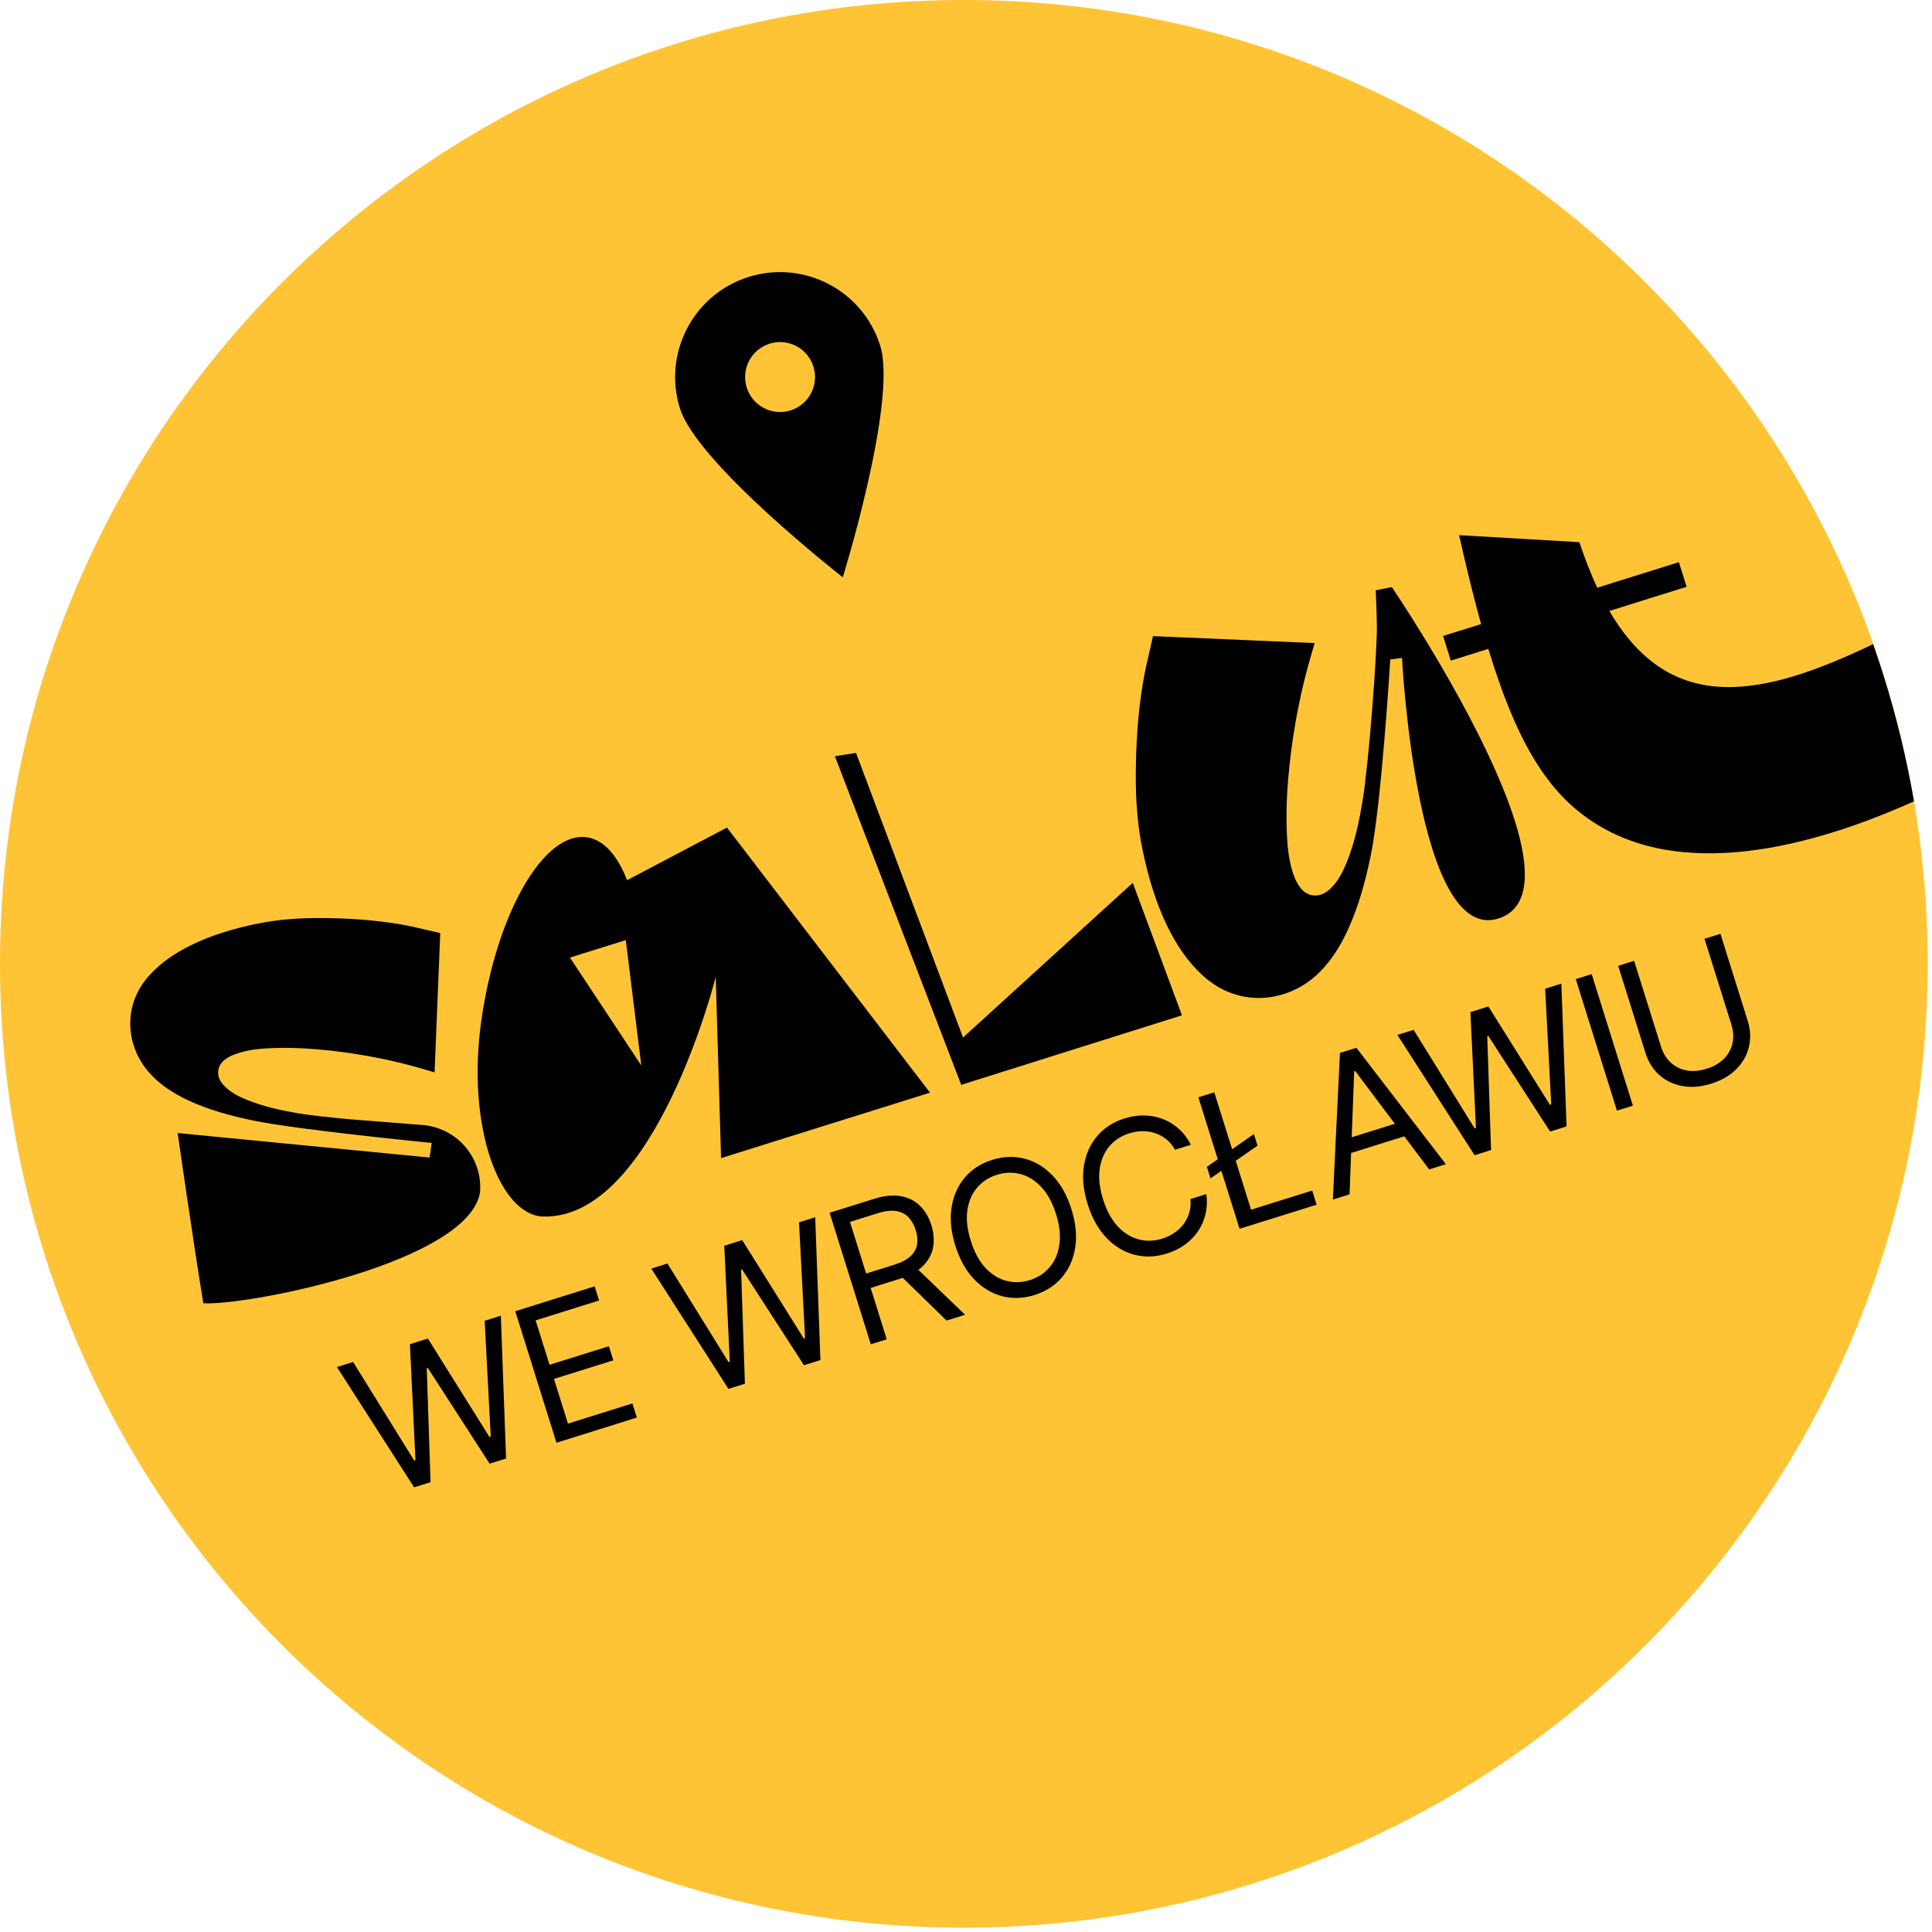
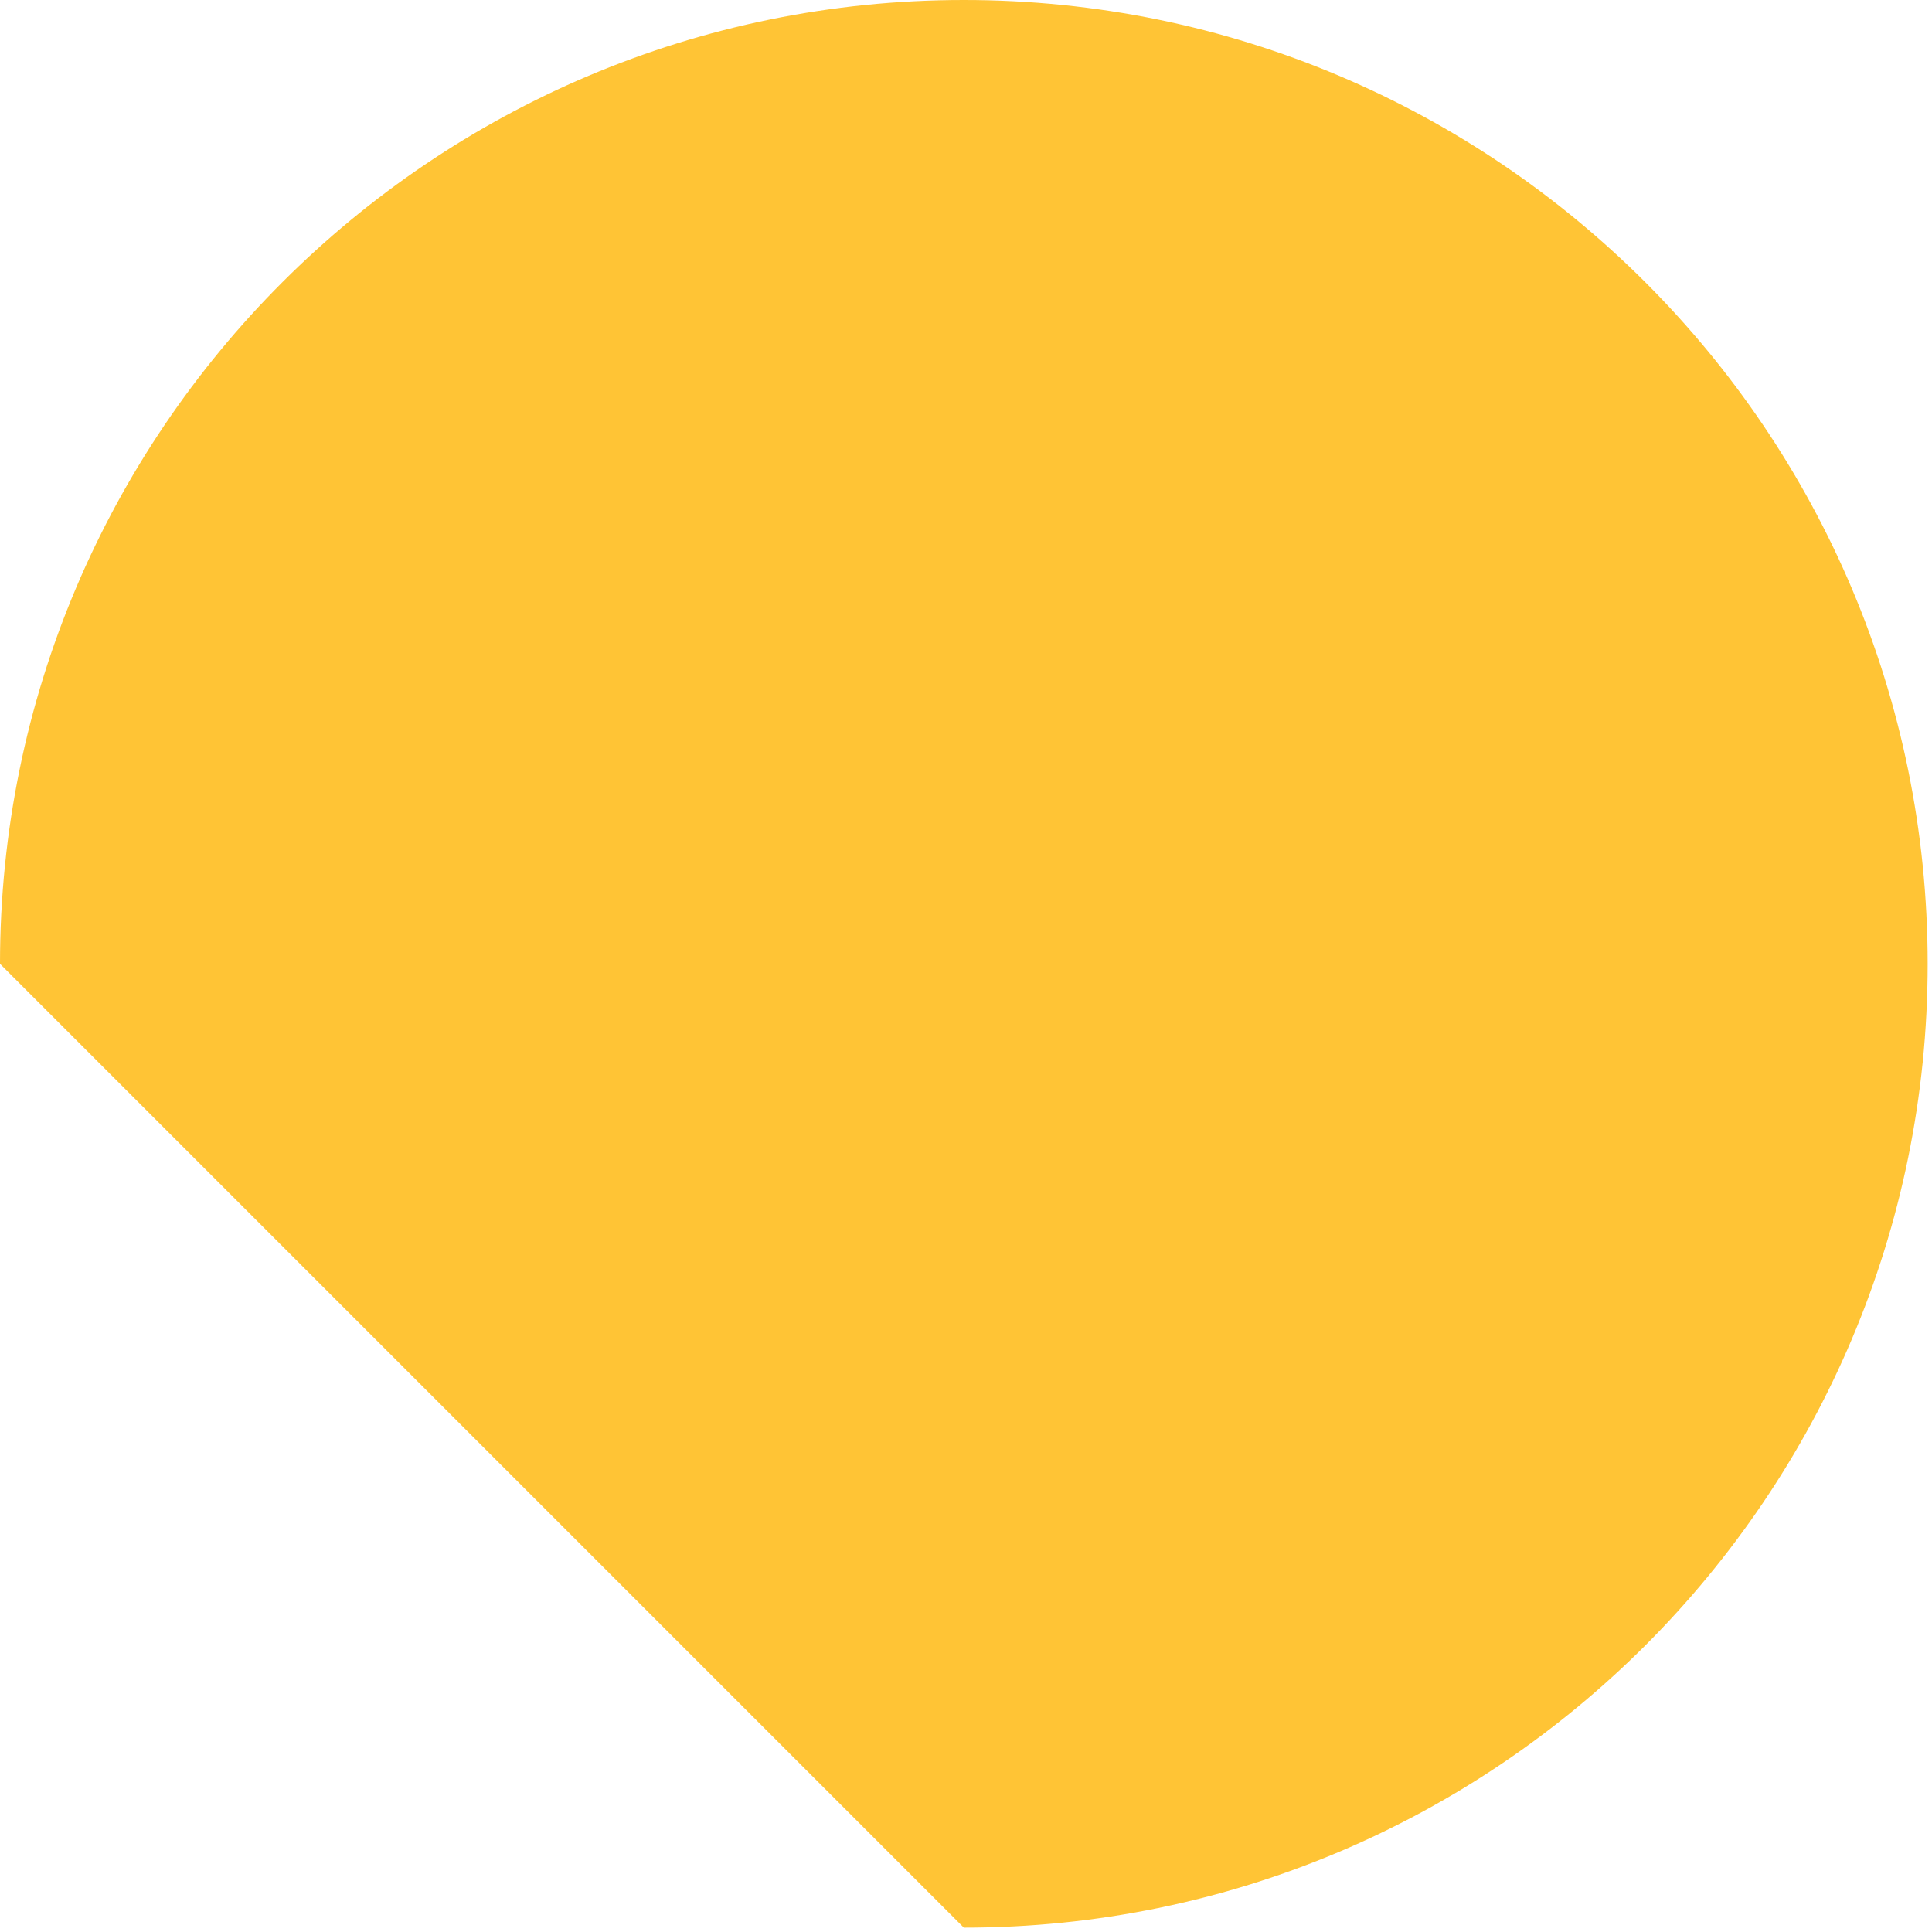
<svg xmlns="http://www.w3.org/2000/svg" width="367" height="367" viewBox="0 0 367 367" fill="none">
-   <path d="M183.088 366.176C284.204 366.176 366.176 284.204 366.176 183.088C366.176 81.971 284.204 0 183.088 0C81.971 0 0 81.971 0 183.088C0 284.204 81.971 366.176 183.088 366.176Z" fill="#FFC435" />
-   <path d="M78.663 282.53L64.007 259.684L67.081 258.721L78.675 277.435L78.919 277.359L77.866 255.344L81.282 254.274L92.974 272.958L93.218 272.881L92.067 250.897L95.141 249.934L96.133 277.059L93.01 278.037L81.261 259.854L81.066 259.915L81.786 281.552L78.663 282.53ZM105.704 274.062L97.88 249.076L112.959 244.354L113.8 247.038L101.746 250.813L104.39 259.255L115.663 255.725L116.503 258.409L105.23 261.939L107.889 270.43L120.138 266.594L120.979 269.278L105.704 274.062ZM138.376 263.83L123.72 240.984L126.794 240.022L138.388 258.736L138.632 258.659L137.579 236.644L140.995 235.574L152.687 254.258L152.931 254.182L151.78 232.197L154.854 231.234L155.846 258.359L152.723 259.337L140.974 241.154L140.779 241.215L141.499 262.852L138.376 263.83ZM165.417 255.362L157.593 230.377L166.035 227.733C167.987 227.122 169.694 226.953 171.155 227.228C172.614 227.495 173.825 228.111 174.789 229.077C175.752 230.044 176.465 231.263 176.926 232.735C177.387 234.207 177.495 235.607 177.249 236.934C177.004 238.261 176.361 239.445 175.32 240.485C174.277 241.518 172.788 242.337 170.852 242.943L164.02 245.083L163.164 242.35L169.899 240.241C171.233 239.823 172.245 239.292 172.936 238.647C173.635 237.999 174.056 237.26 174.198 236.43C174.345 235.589 174.262 234.668 173.949 233.668C173.636 232.667 173.175 231.851 172.566 231.22C171.958 230.589 171.179 230.199 170.23 230.05C169.279 229.892 168.128 230.025 166.778 230.447L161.459 232.113L168.443 254.415L165.417 255.362ZM173.663 240.455L183.327 249.754L179.813 250.854L170.247 241.525L173.663 240.455ZM203.531 229.709C204.356 232.344 204.594 234.77 204.243 236.988C203.893 239.205 203.051 241.094 201.718 242.655C200.384 244.215 198.652 245.329 196.521 245.997C194.39 246.664 192.332 246.737 190.347 246.215C188.362 245.694 186.593 244.622 185.04 243.001C183.488 241.38 182.299 239.251 181.474 236.616C180.648 233.981 180.411 231.555 180.761 229.337C181.112 227.12 181.954 225.231 183.287 223.67C184.62 222.109 186.352 220.995 188.483 220.328C190.614 219.661 192.672 219.588 194.657 220.109C196.642 220.631 198.411 221.702 199.964 223.324C201.517 224.945 202.706 227.073 203.531 229.709ZM200.603 230.626C199.925 228.462 198.992 226.75 197.802 225.488C196.62 224.224 195.295 223.401 193.828 223.022C192.368 222.639 190.882 222.685 189.369 223.158C187.857 223.632 186.606 224.444 185.617 225.593C184.637 226.739 184.017 228.17 183.76 229.885C183.51 231.598 183.724 233.536 184.402 235.699C185.079 237.863 186.009 239.576 187.191 240.841C188.38 242.102 189.705 242.924 191.165 243.307C192.632 243.687 194.122 243.64 195.635 243.166C197.148 242.693 198.395 241.882 199.375 240.736C200.364 239.587 200.983 238.156 201.233 236.443C201.49 234.728 201.28 232.789 200.603 230.626ZM226.226 217.457L223.2 218.405C222.749 217.591 222.196 216.924 221.543 216.405C220.897 215.884 220.187 215.499 219.413 215.251C218.644 214.991 217.842 214.867 217.006 214.879C216.17 214.891 215.337 215.026 214.508 215.286C212.995 215.76 211.744 216.571 210.755 217.721C209.775 218.867 209.156 220.298 208.898 222.013C208.648 223.726 208.862 225.664 209.54 227.827C210.217 229.99 211.147 231.704 212.329 232.969C213.519 234.23 214.843 235.052 216.303 235.435C217.77 235.815 219.26 235.768 220.773 235.294C221.603 235.034 222.364 234.671 223.057 234.204C223.751 233.737 224.34 233.181 224.826 232.538C225.318 231.884 225.681 231.158 225.913 230.362C226.152 229.555 226.226 228.692 226.135 227.774L229.16 226.827C229.332 228.175 229.275 229.448 228.989 230.645C228.703 231.842 228.224 232.934 227.551 233.922C226.875 234.901 226.037 235.749 225.038 236.464C224.046 237.176 222.92 237.73 221.659 238.124C219.529 238.792 217.471 238.865 215.485 238.343C213.5 237.822 211.731 236.75 210.179 235.129C208.626 233.507 207.437 231.379 206.612 228.744C205.786 226.109 205.549 223.682 205.9 221.465C206.25 219.248 207.092 217.358 208.425 215.798C209.758 214.237 211.49 213.123 213.621 212.456C214.882 212.061 216.123 211.874 217.343 211.893C218.572 211.91 219.745 212.132 220.861 212.56C221.975 212.979 222.99 213.599 223.908 214.419C224.823 215.231 225.596 216.244 226.226 217.457ZM238.186 215.427L238.874 217.623L229.946 223.848L229.258 221.652L238.186 215.427ZM235.464 233.426L227.639 208.441L230.665 207.494L237.649 229.795L249.263 226.158L250.104 228.842L235.464 233.426ZM256.359 226.883L253.187 227.876L254.537 200.018L257.66 199.04L274.659 221.152L271.487 222.145L257.434 203.451L257.239 203.512L256.359 226.883ZM254.474 216.756L267.26 212.752L268.1 215.436L255.315 219.44L254.474 216.756ZM280.113 219.444L265.456 196.598L268.531 195.636L280.125 214.35L280.369 214.273L279.315 192.258L282.731 191.189L294.423 209.872L294.667 209.796L293.516 187.811L296.59 186.849L297.583 213.973L294.46 214.951L282.71 196.768L282.515 196.829L283.236 218.466L280.113 219.444ZM302.355 185.043L310.179 210.029L307.154 210.976L299.33 185.991L302.355 185.043ZM323.787 178.332L326.813 177.384L331.994 193.927C332.528 195.635 332.603 197.286 332.219 198.88C331.839 200.464 331.043 201.87 329.829 203.098C328.612 204.319 327.024 205.236 325.064 205.85C323.104 206.464 321.276 206.616 319.581 206.308C317.883 205.991 316.423 205.292 315.2 204.21C313.982 203.118 313.106 201.717 312.571 200.009L307.391 183.466L310.416 182.519L315.521 198.818C315.903 200.038 316.511 201.04 317.346 201.823C318.178 202.598 319.176 203.103 320.339 203.337C321.507 203.561 322.787 203.455 324.177 203.019C325.568 202.584 326.68 201.941 327.512 201.091C328.342 200.233 328.873 199.249 329.107 198.14C329.345 197.02 329.274 195.851 328.892 194.631L323.787 178.332Z" fill="black" />
-   <path fill-rule="evenodd" clip-rule="evenodd" d="M160.094 109.664C160.094 109.664 170.491 76.172 167.202 65.667C163.912 55.163 152.729 49.314 142.225 52.603C131.72 55.893 125.871 67.075 129.161 77.58C132.45 88.085 160.094 109.664 160.094 109.664ZM150.166 77.963C153.667 76.867 155.617 73.139 154.52 69.638C153.424 66.136 149.696 64.187 146.195 65.283C142.693 66.38 140.744 70.107 141.84 73.609C142.937 77.11 146.664 79.06 150.166 77.963Z" fill="black" />
-   <path fill-rule="evenodd" clip-rule="evenodd" d="M355.815 122.36C334.733 132.468 317.393 136.047 305.718 116.058L320.387 111.464L318.922 106.787L303.413 111.644C302.208 109.069 301.074 106.193 300.013 102.99L277.169 101.657C278.574 107.938 279.954 113.543 281.349 118.553L274.128 120.814L275.593 125.492L282.717 123.261C288.494 142.253 294.744 151.693 304.287 157.164C323.416 168.136 350.145 158.236 363.579 152.223C362.207 144.26 360.291 136.296 357.81 128.373C357.177 126.35 356.511 124.345 355.815 122.36ZM264.094 125.265L266.333 124.982L266.324 124.985C266.324 124.985 269.111 180.151 284.95 174.373C302.729 167.899 264.385 111.518 264.385 111.518L261.33 112.136C261.33 112.136 261.536 116.716 261.55 119.005C261.583 124.297 260.007 145.164 258.805 152.299C258.155 156.17 257.345 160.003 255.876 163.662C255.081 165.645 254.135 167.557 252.502 169.015C250.736 170.585 248.429 170.46 247.034 168.664C246.583 168.077 246.2 167.39 245.924 166.699C244.704 163.593 244.497 160.308 244.407 157.017C244.3 152.974 244.554 148.947 244.999 144.93C245.782 137.847 247.149 130.89 249.171 124.067C249.361 123.44 249.732 122.157 249.732 122.157L219.025 120.839C218.816 121.805 218.591 122.768 218.367 123.731C217.918 125.657 217.469 127.582 217.142 129.532C216.157 135.303 215.795 141.138 215.756 146.991C215.721 151.936 216.062 156.853 217.095 161.702C218.168 166.739 219.598 171.654 221.909 176.283C223.6 179.66 225.668 182.751 228.482 185.318C235.115 191.385 243.947 190.493 249.647 185.608C252.52 183.144 254.488 180.005 256.054 176.594C258.113 172.102 259.375 167.371 260.372 162.553C262.43 152.649 264.094 125.265 264.094 125.265ZM182.593 206.076L224.523 192.866L215.177 167.705L182.94 197.086L162.609 143.025L158.596 143.649L182.593 206.076ZM176.667 207.562L138.098 157.204L119.114 167.207C117.307 162.511 114.698 159.519 111.484 159.054C103.314 157.863 94.336 173.434 91.436 193.845C88.536 214.256 95.007 230.937 103.26 231.097C124.43 231.519 135.958 185.572 135.958 185.572L136.971 219.993L176.667 207.562ZM121.82 202.391L108.269 181.901L118.875 178.579L121.82 202.391ZM81.913 213.955C81.913 213.955 81.901 213.949 81.892 213.952C81.369 213.837 80.831 213.737 80.274 213.703L66.277 212.602C62.376 212.234 58.85 211.858 56.731 211.498C53.412 210.928 50.123 210.229 46.983 208.957C45.277 208.27 43.639 207.451 42.382 206.037C41.033 204.522 41.135 202.532 42.675 201.325C43.177 200.929 43.762 200.607 44.363 200.369C47.024 199.317 49.84 199.141 52.66 199.072C56.132 198.989 59.58 199.21 63.03 199.6C69.099 200.293 75.073 201.472 80.918 203.228C81.455 203.388 82.55 203.711 82.55 203.711L83.631 177.243C82.783 177.057 81.938 176.859 81.093 176.66C79.46 176.276 77.827 175.891 76.172 175.604C71.225 174.749 66.226 174.427 61.206 174.389C56.963 174.357 52.751 174.643 48.593 175.518C44.279 176.432 40.064 177.662 36.102 179.638C33.209 181.091 30.555 182.865 28.363 185.29C23.182 191.016 23.963 198.62 28.159 203.546C30.278 206.032 32.964 207.724 35.894 209.082C39.739 210.858 43.806 211.949 47.935 212.822C56.434 214.612 82.005 217.105 82.005 217.105L81.807 218.439L81.802 218.52L81.603 219.884L33.745 215.229C33.745 215.229 36.787 236.462 38.626 247.57C47.414 248.027 89.074 239.68 91.187 226.47C91.66 220.49 87.612 215.211 81.913 213.955Z" fill="black" />
+   <path d="M183.088 366.176C284.204 366.176 366.176 284.204 366.176 183.088C366.176 81.971 284.204 0 183.088 0C81.971 0 0 81.971 0 183.088Z" fill="#FFC435" />
</svg>